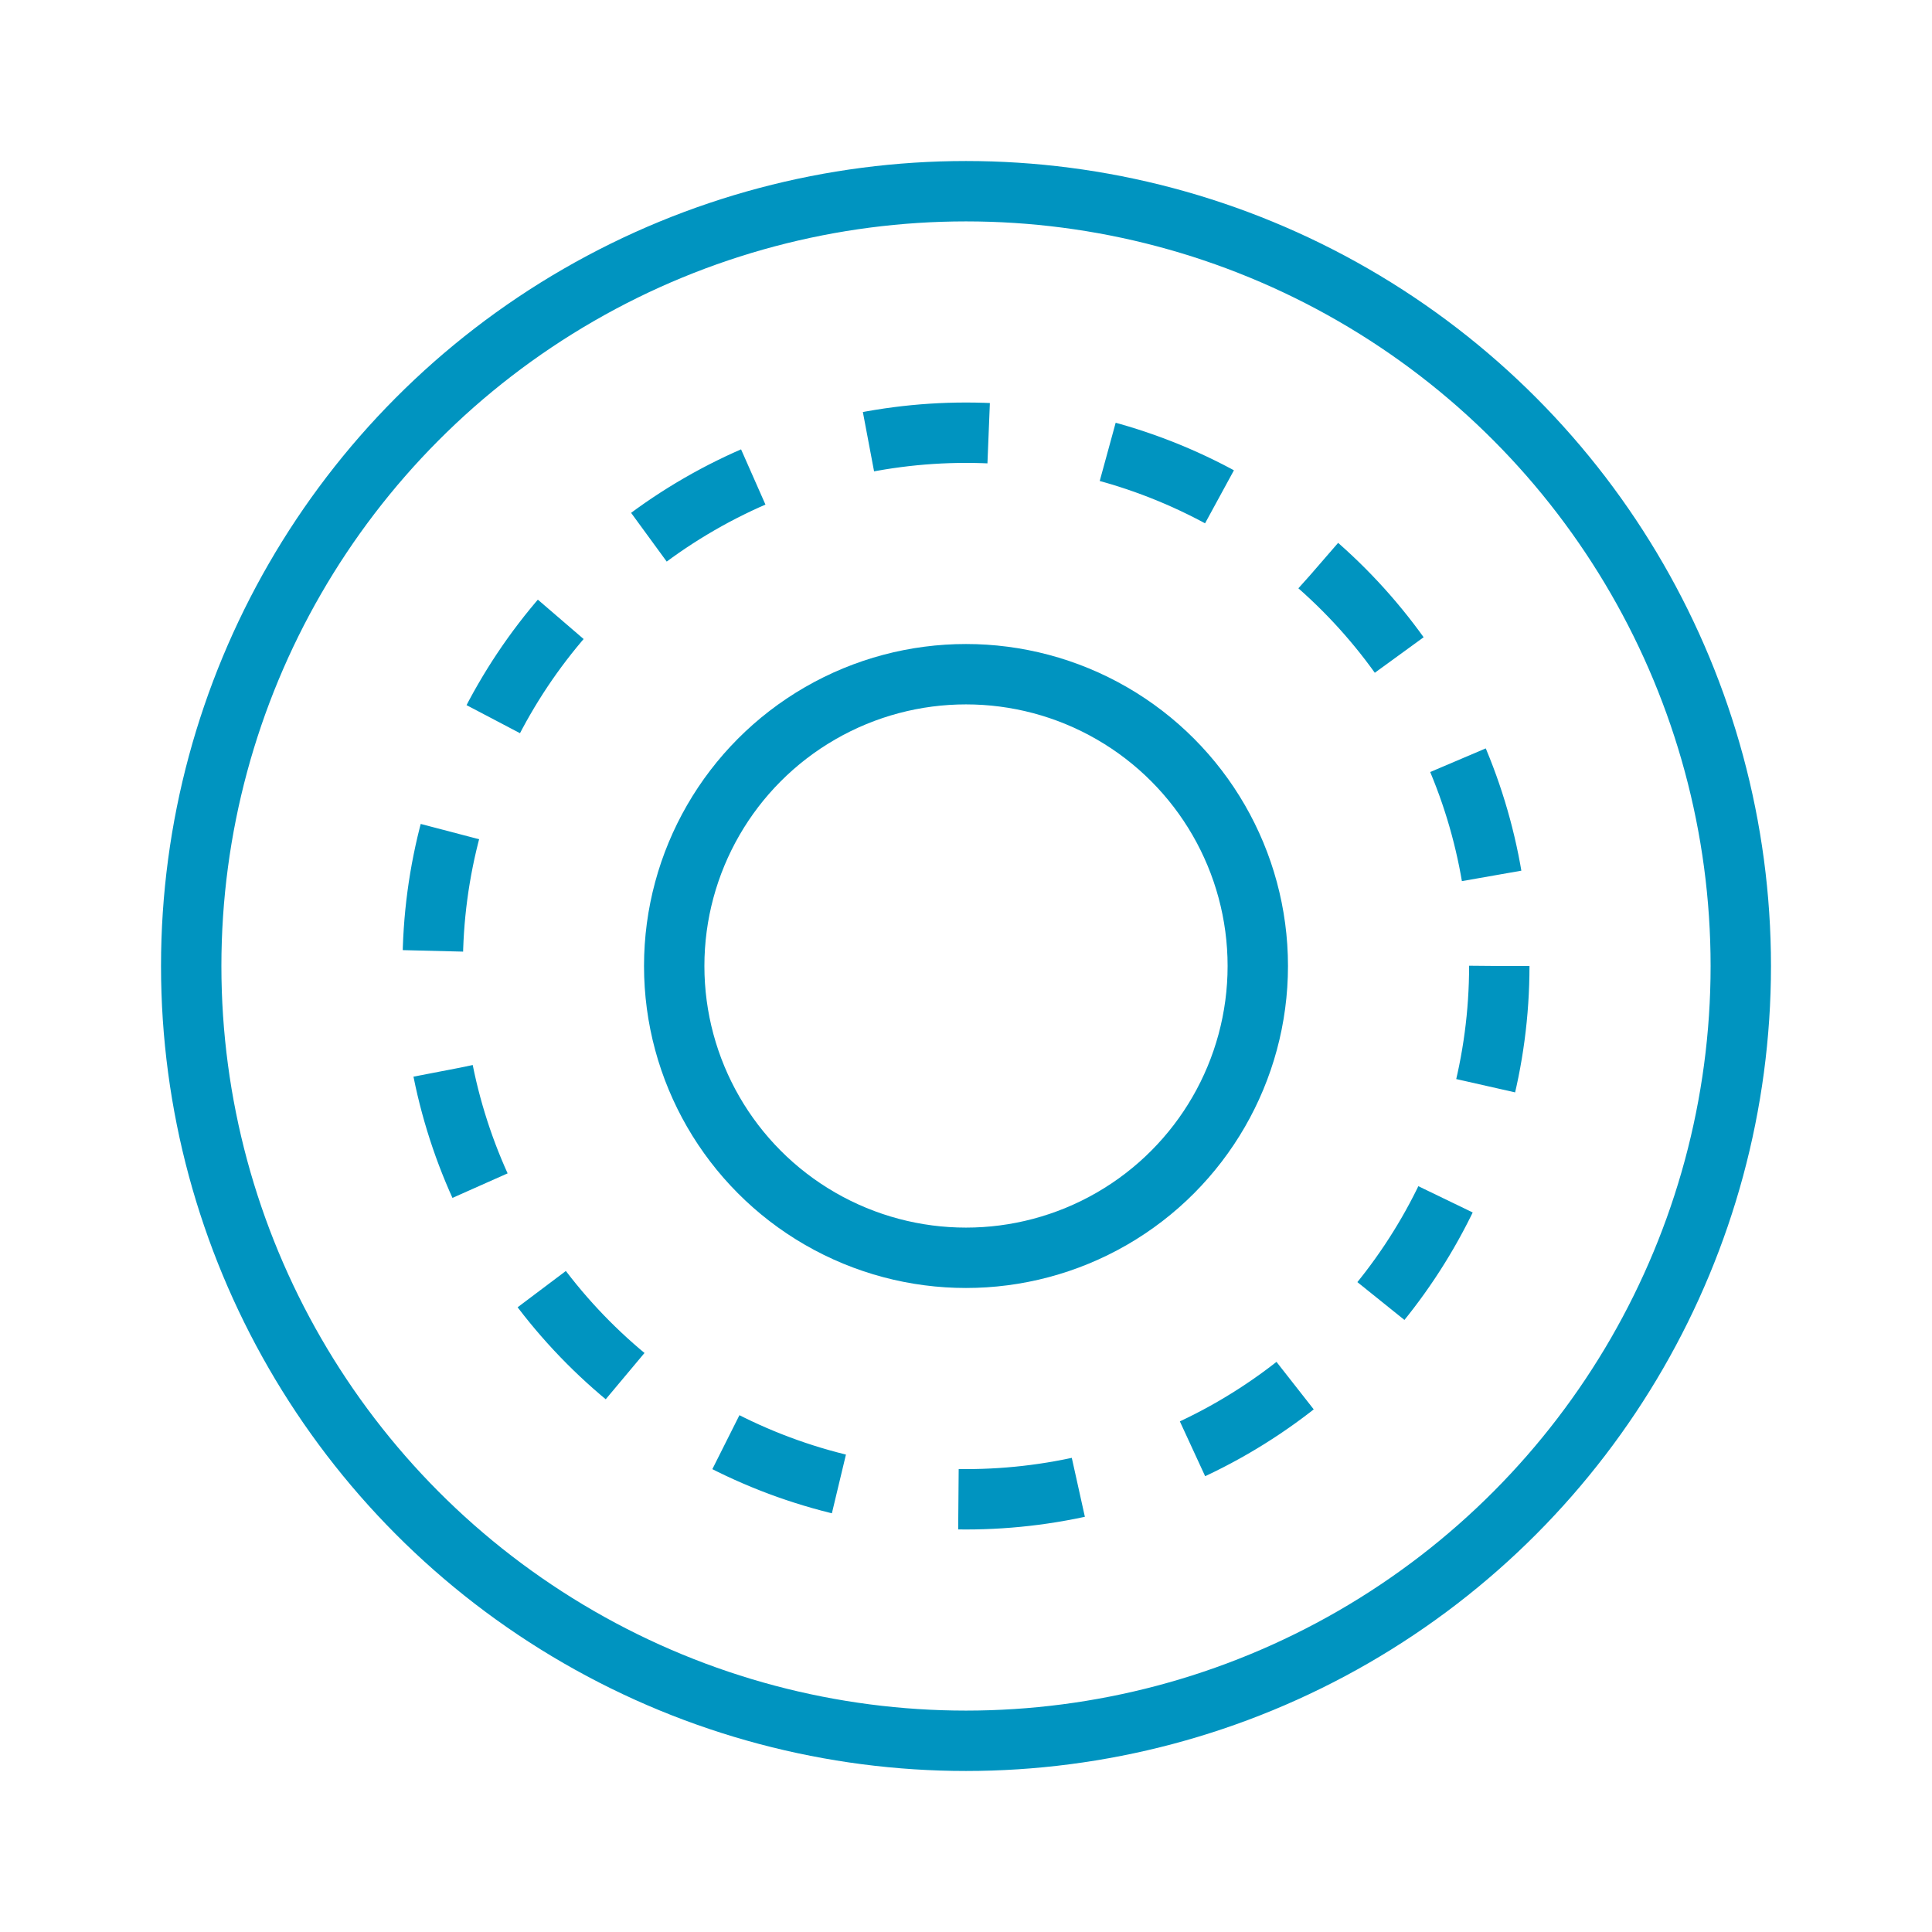
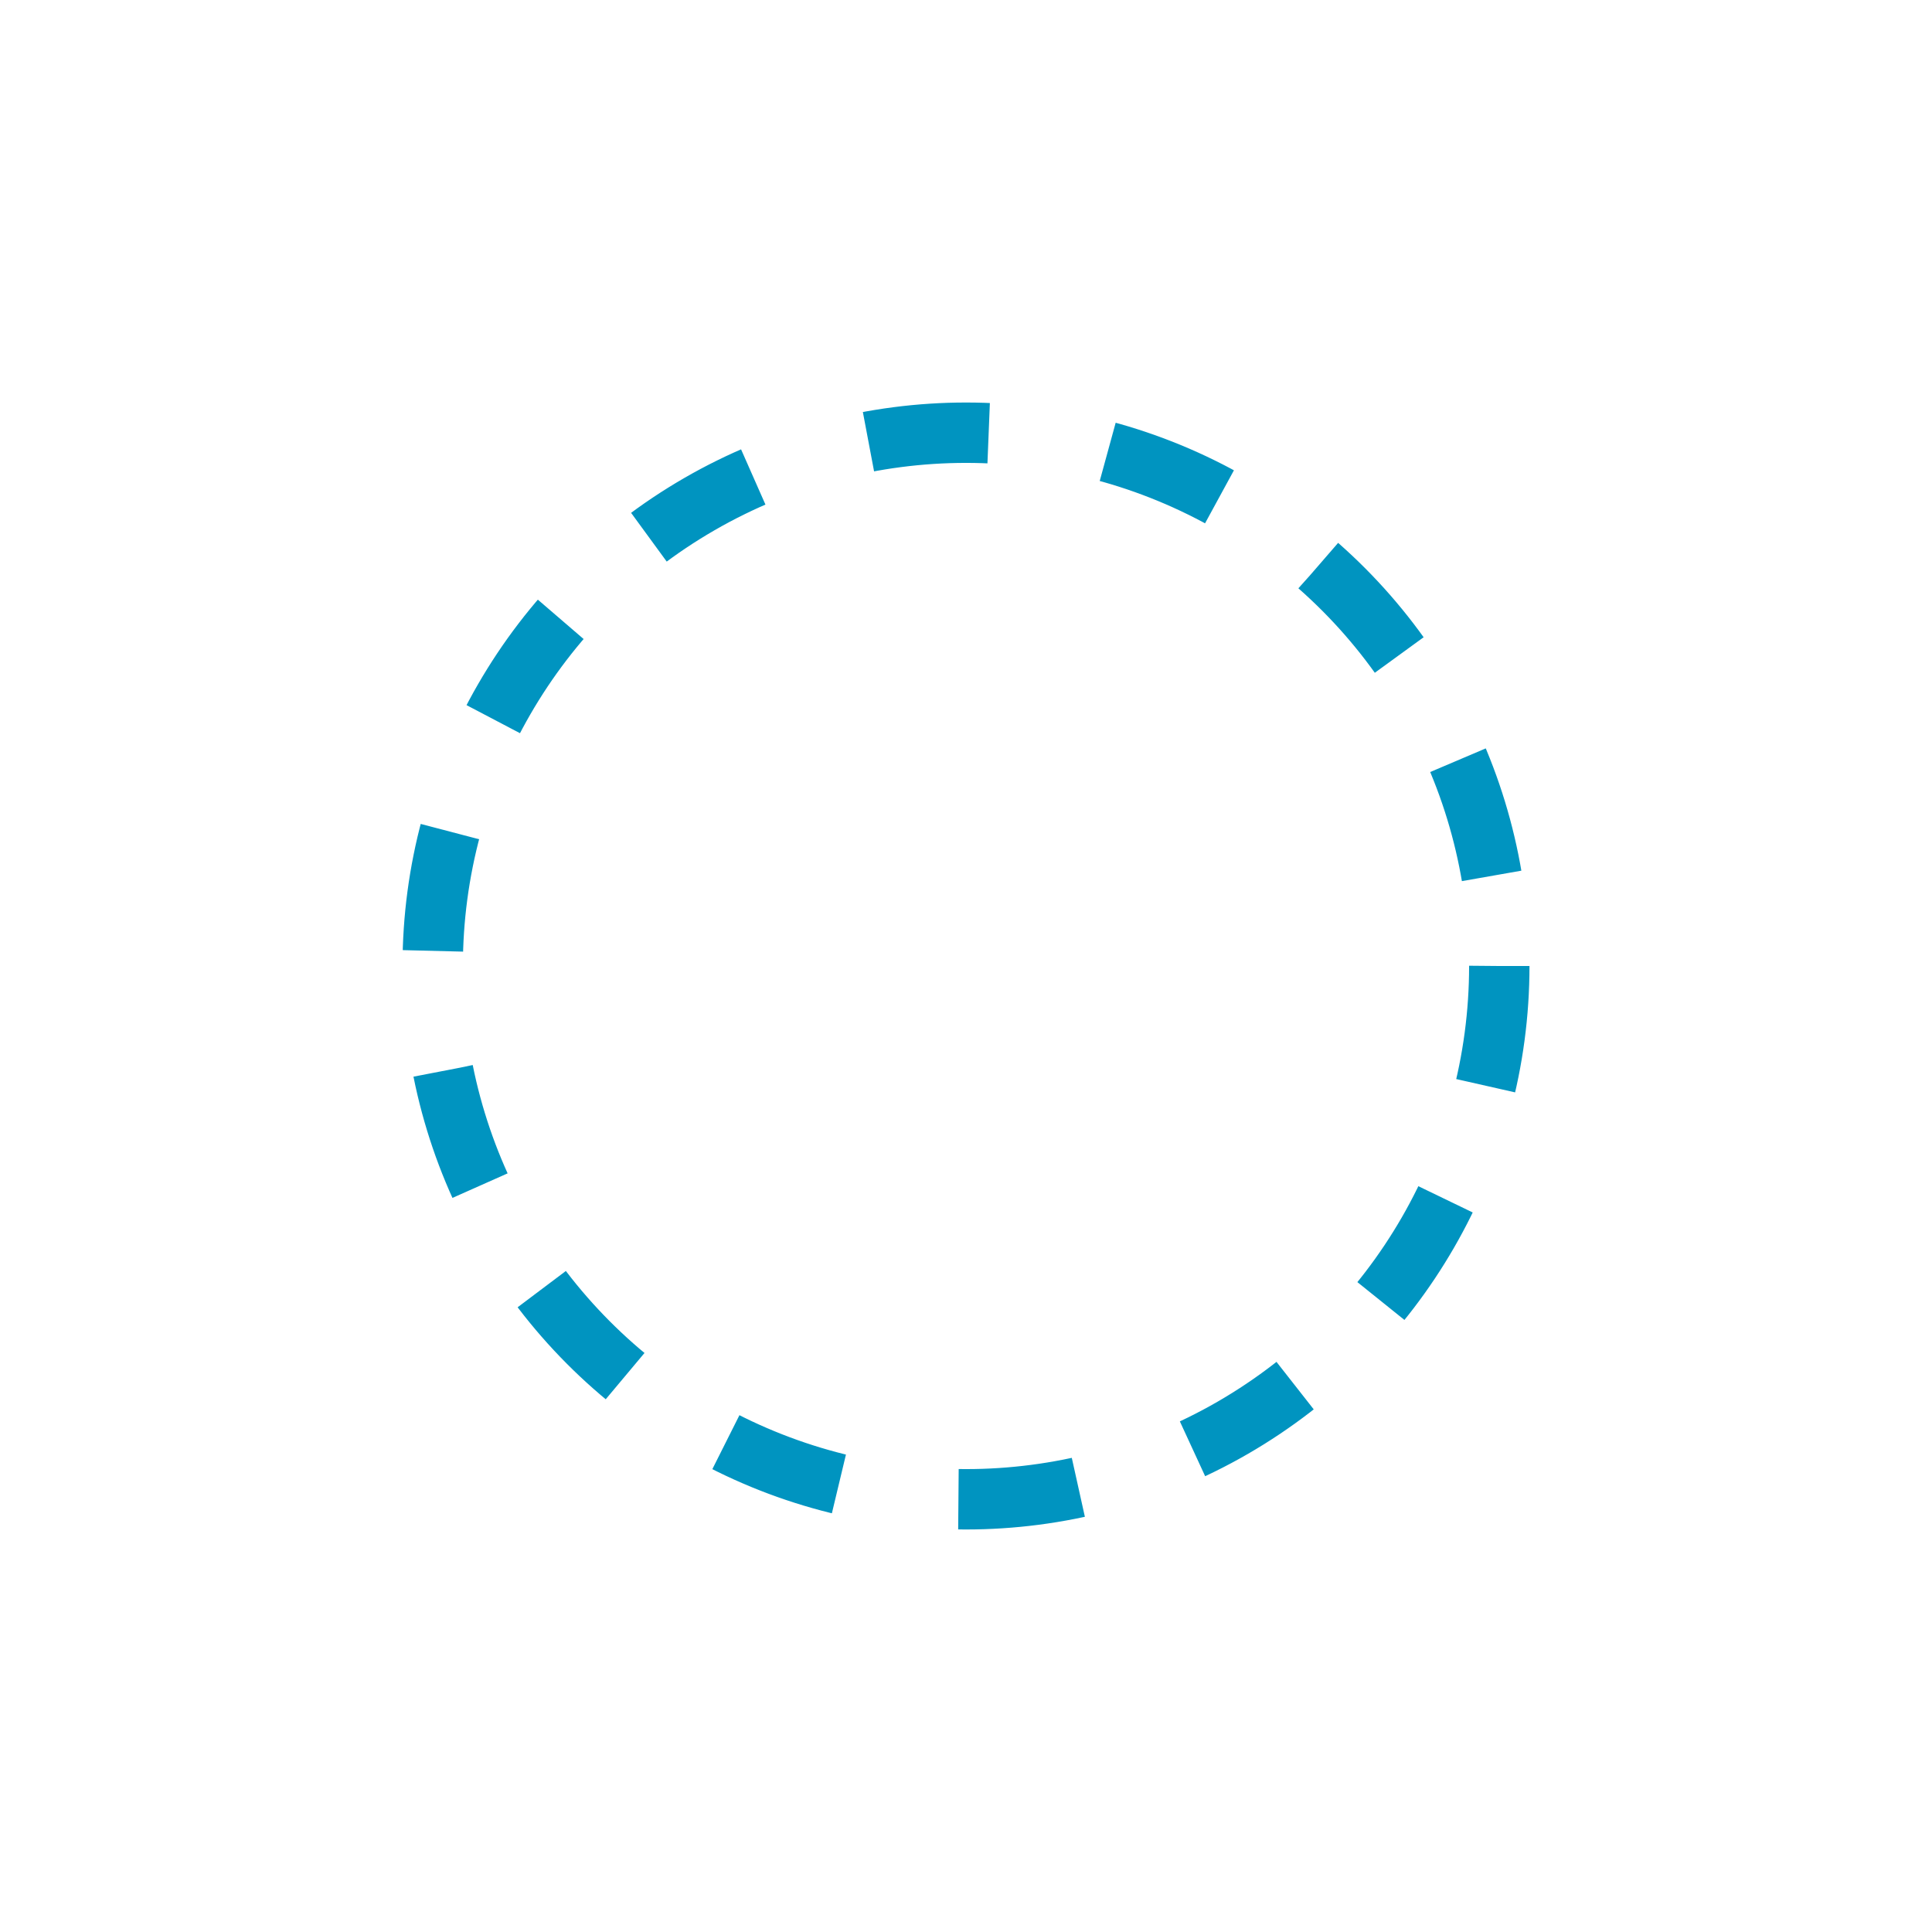
<svg xmlns="http://www.w3.org/2000/svg" width="32" height="32" viewBox="0 0 32 32" fill="none">
-   <circle cx="16" cy="16" r="12.833" stroke="#0094C0" />
  <circle cx="16" cy="16" r="8.833" stroke="#0094C0" stroke-dasharray="2 2" />
-   <circle cx="16" cy="16" r="4.833" stroke="#0094C0" />
</svg>